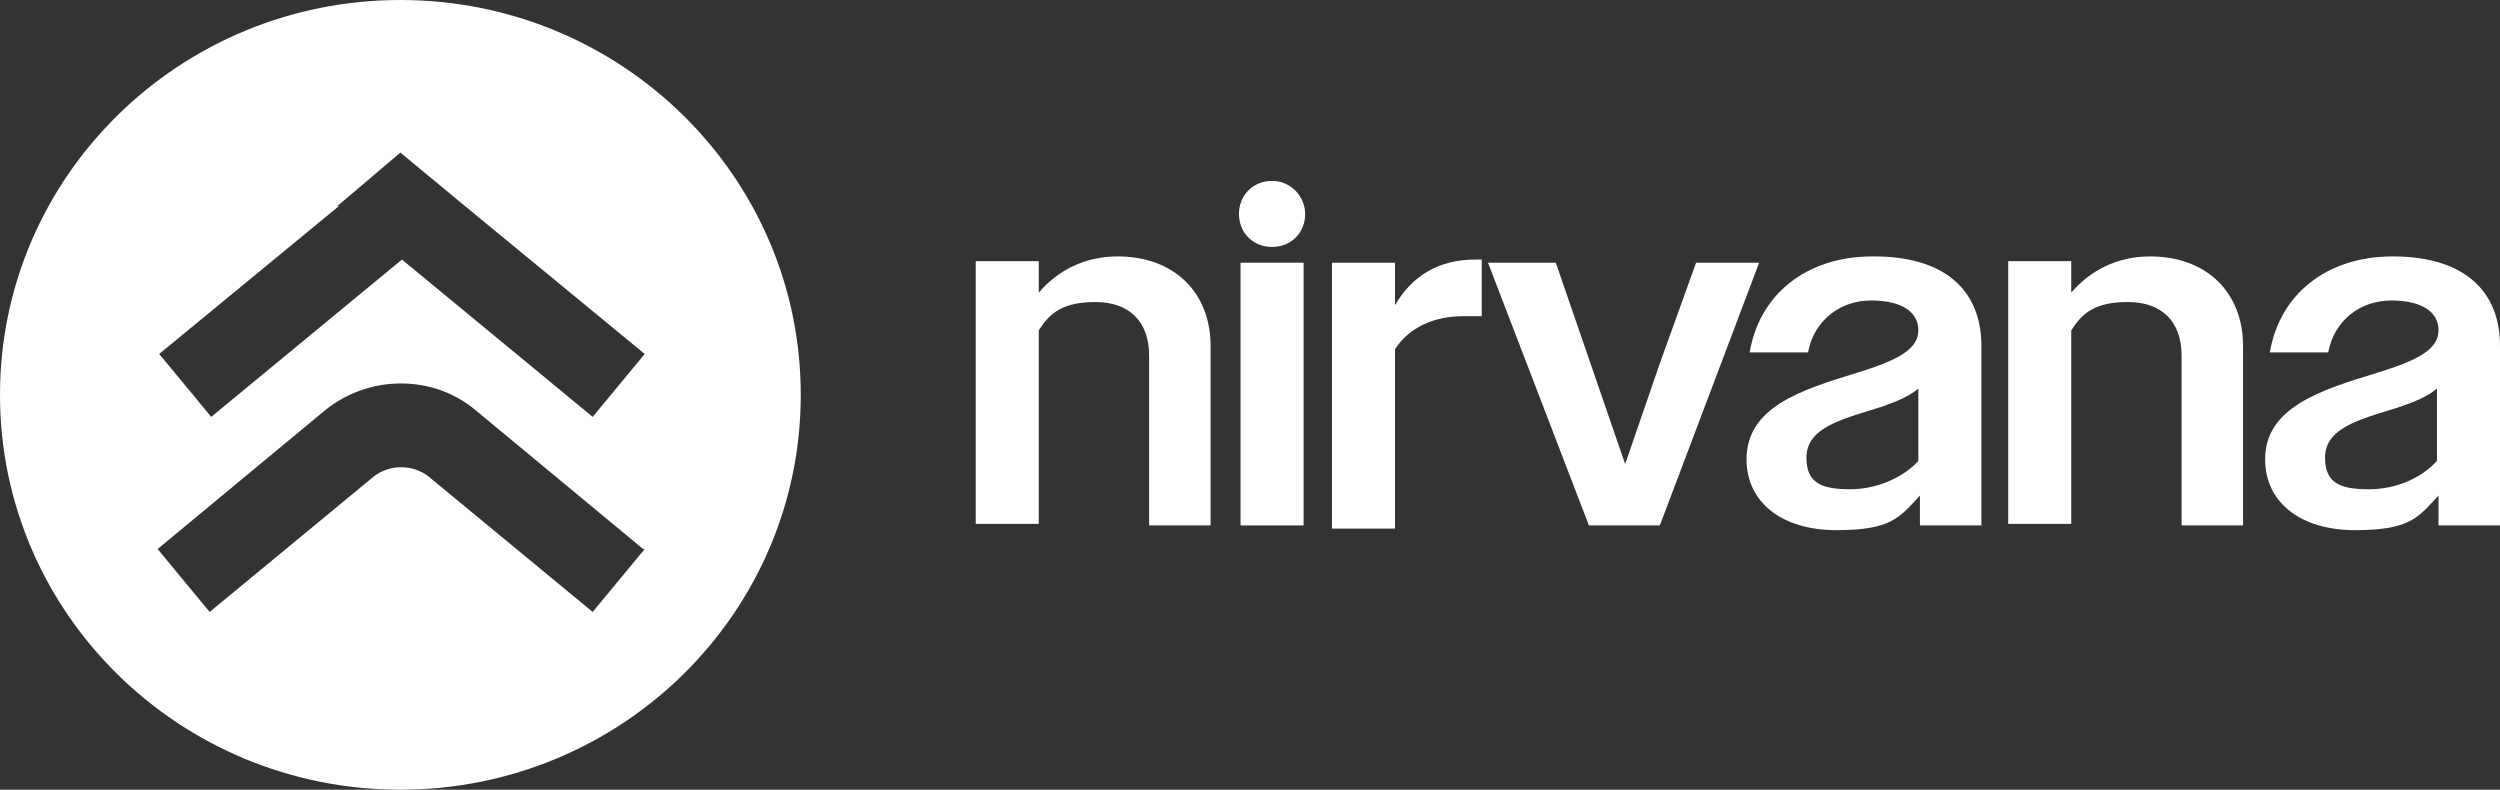
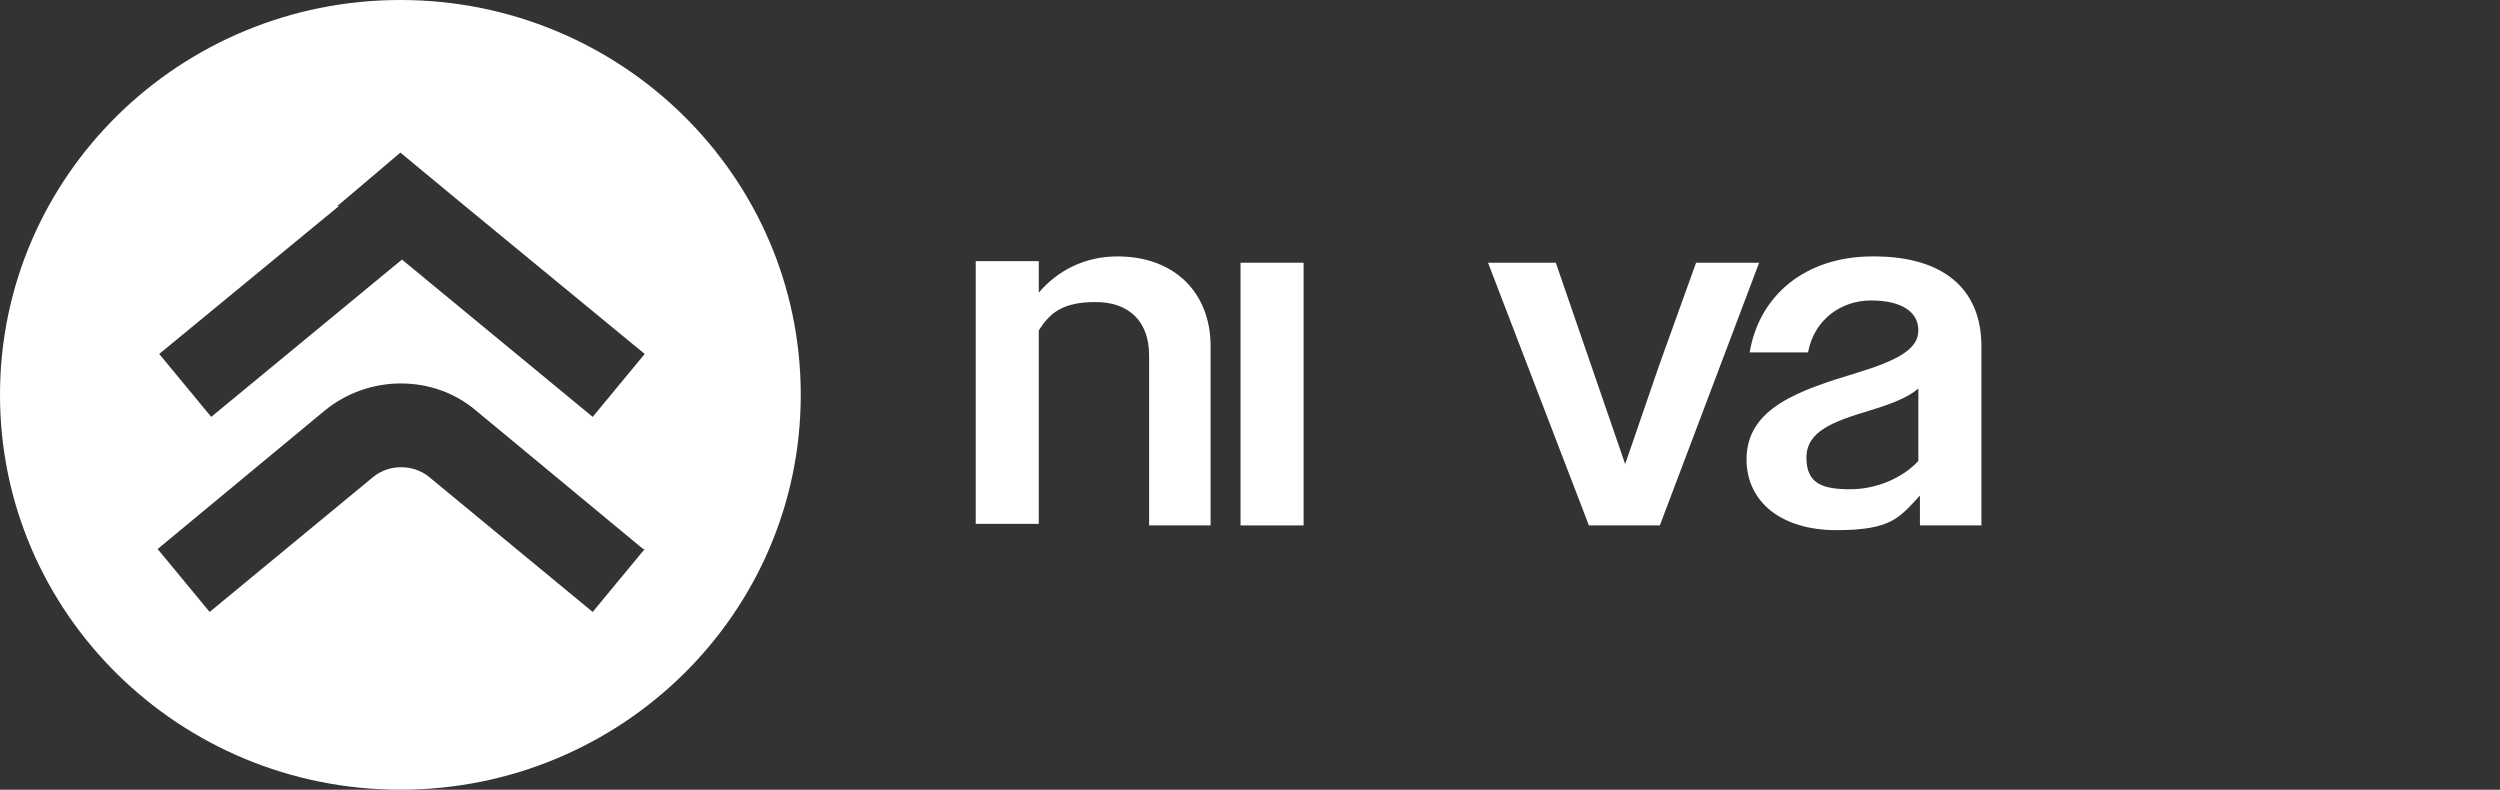
<svg xmlns="http://www.w3.org/2000/svg" width="554" height="175" viewBox="0 0 554 175" fill="none">
  <rect x="0" y="0" width="554" height="175" fill="#333333" stroke="none" />
  <path d="M88.724 0C39.821 0 0 39.044 0 87.5C0 135.956 39.821 175 88.724 175C137.627 175 177.448 135.956 177.448 87.5C177.448 39.044 137.627 0 88.724 0ZM74.752 45.667L88.724 33.815L103.045 45.667L142.866 78.436L131.339 92.38L89.073 57.52L46.807 92.38L35.28 78.436L75.101 45.667H74.752ZM142.866 121.663L131.339 135.608L95.011 105.628C91.518 102.839 86.279 102.839 82.786 105.628L46.458 135.608L34.931 121.663L71.957 90.986C81.738 82.968 96.059 82.968 105.491 90.986L142.517 121.663H142.866Z" fill="white" />
  <path d="M230.193 64.841C234.385 59.96 240.323 56.823 247.658 56.823C260.233 56.823 268.267 64.841 268.267 76.693V116.434H254.644V78.785C254.644 71.115 250.103 66.932 242.768 66.932C235.433 66.932 232.638 69.373 230.193 73.207V116.086H216.221V57.868H230.193V64.841Z" fill="white" />
-   <path d="M289.226 47.41C289.226 43.576 286.082 40.09 281.89 40.09C277.699 40.09 274.555 43.227 274.555 47.41C274.555 51.594 277.699 54.731 281.89 54.731C286.082 54.731 289.226 51.594 289.226 47.41Z" fill="white" />
-   <path d="M288.876 58.217H274.904V116.434H288.876V58.217Z" fill="white" />
-   <path d="M295.164 58.217H309.136V67.629C312.979 61.006 318.917 57.52 326.951 57.52H328.348V70.07C326.951 70.07 325.554 70.07 324.156 70.07C317.869 70.07 312.28 72.51 309.136 77.39V117.131H295.164V58.217Z" fill="white" />
+   <path d="M288.876 58.217H274.904V116.434H288.876Z" fill="white" />
  <path d="M344.765 58.217L360.135 102.839L367.82 80.528L375.854 58.217H389.826L367.82 116.434H352.101L329.745 58.217H344.765Z" fill="white" />
  <path d="M414.976 56.823C399.956 56.823 389.826 65.538 387.73 78.088H400.654C402.052 70.767 407.99 66.584 414.627 66.584C421.264 66.584 425.106 69.024 425.106 73.207C425.106 77.39 420.565 79.831 411.483 82.62C398.908 86.454 387.032 90.289 387.032 101.793C387.032 111.205 394.716 117.48 406.942 117.48C419.168 117.48 420.914 114.691 425.455 109.811V116.434H439.078V76.693C439.078 63.795 430.346 56.823 415.325 56.823H414.976ZM425.106 102.141C421.613 105.976 415.675 108.416 410.086 108.416C404.148 108.416 400.305 107.371 400.305 101.444C400.305 95.518 406.243 93.426 414.277 90.986C418.818 89.592 422.661 88.197 425.106 86.106V102.141Z" fill="white" />
-   <path d="M458.989 64.841C463.18 59.96 469.119 56.823 476.454 56.823C489.029 56.823 497.063 64.841 497.063 76.693V116.434H483.44V78.785C483.44 71.115 478.899 66.932 471.564 66.932C464.228 66.932 461.434 69.373 458.989 73.207V116.086H445.016V57.868H458.989V64.841Z" fill="white" />
-   <path d="M530.247 56.823C515.227 56.823 505.097 65.538 503.001 78.088H515.926C517.323 70.767 523.261 66.584 529.898 66.584C536.535 66.584 540.377 69.024 540.377 73.207C540.377 77.39 535.836 79.831 526.754 82.62C514.179 86.454 501.953 90.289 501.953 101.793C501.953 111.205 509.638 117.48 521.864 117.48C534.09 117.48 535.836 114.691 540.377 109.811V116.434H554V76.693C554 63.795 545.267 56.823 530.247 56.823ZM540.028 102.141C536.535 105.976 530.946 108.416 525.008 108.416C519.069 108.416 515.227 107.371 515.227 101.444C515.227 95.518 521.165 93.426 529.199 90.986C533.74 89.592 537.583 88.197 540.028 86.106V102.141Z" fill="white" />
</svg>